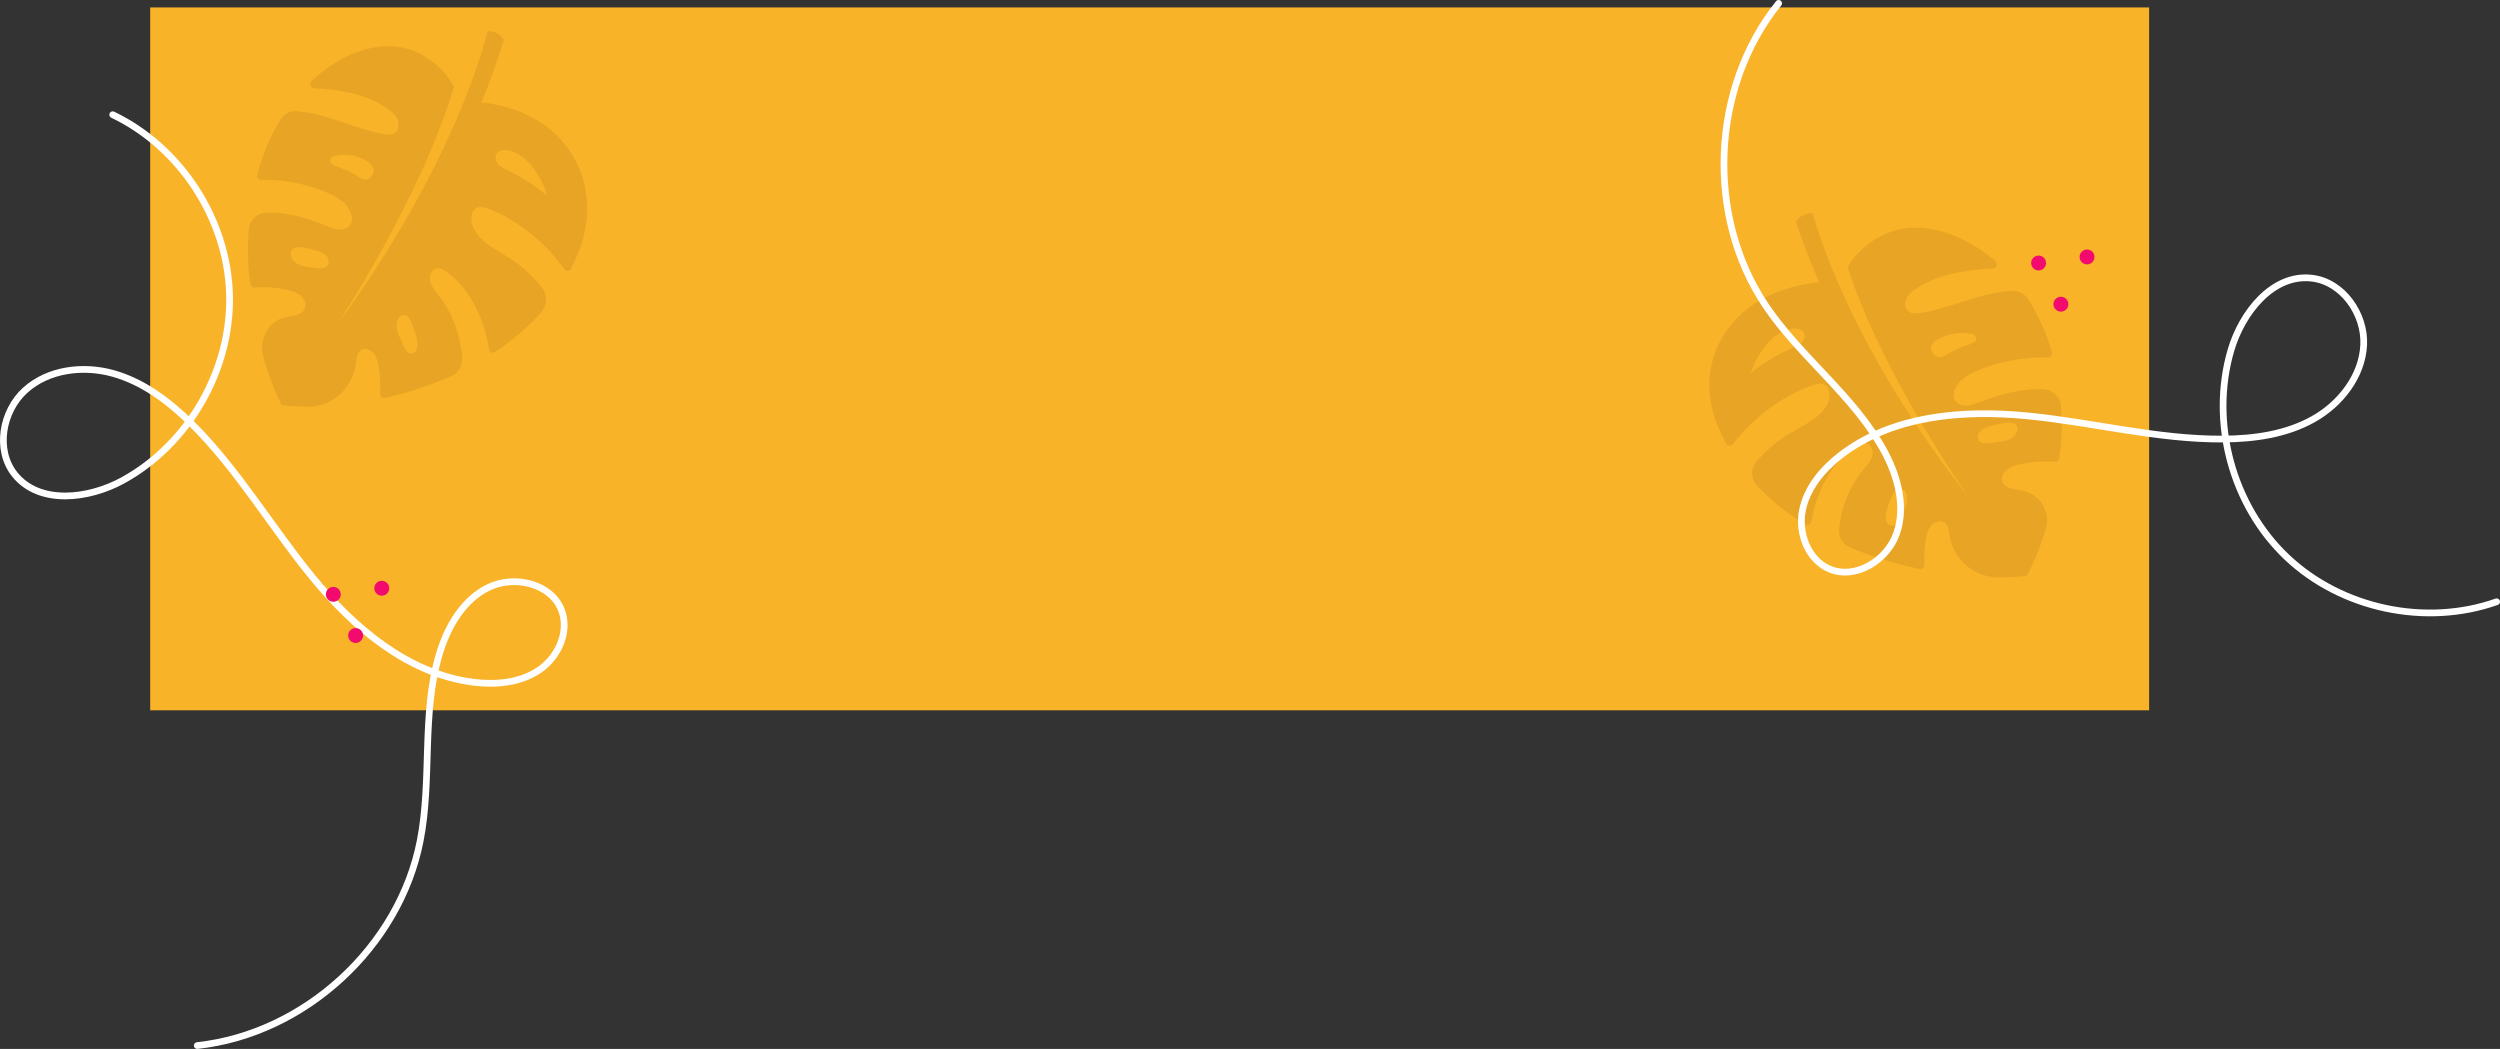
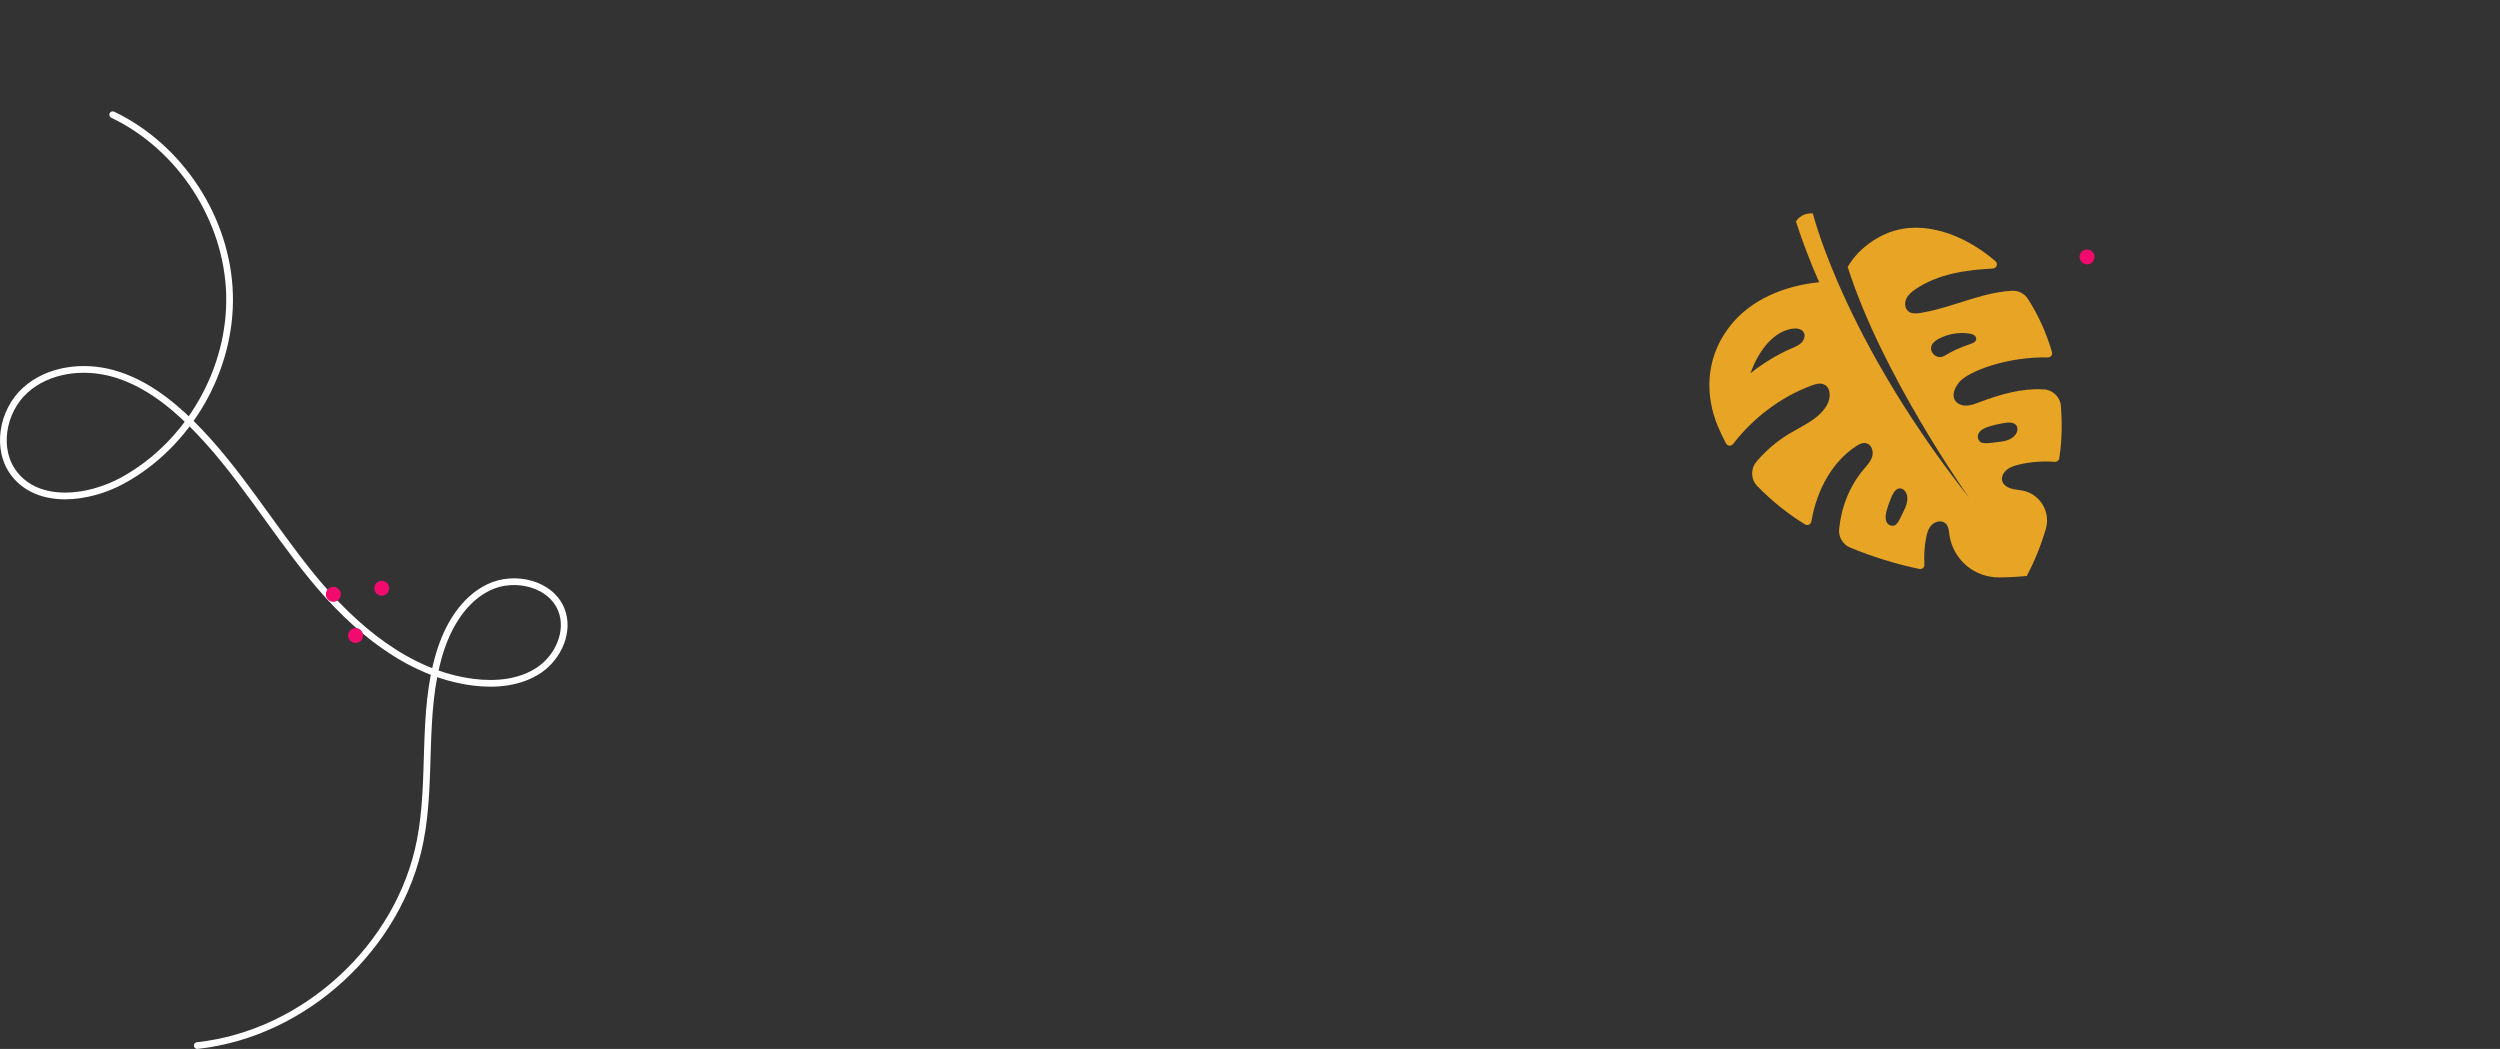
<svg xmlns="http://www.w3.org/2000/svg" id="Warstwa_1" viewBox="0 0 2233.69 937.17">
  <rect x="0" y="0" width="2233.69" height="937.17" fill="#333333" stroke="none" />
  <defs>
    <style>.cls-1{fill:#e8a424;}.cls-2{fill:#f30a6f;}.cls-3{fill:none;stroke:#fff;stroke-linecap:round;stroke-linejoin:round;stroke-width:6px;}.cls-4{fill:#f9b328;}</style>
  </defs>
-   <rect id="Rectangle_29" class="cls-4" x="134.19" y="6.64" width="1786" height="628" />
  <path id="Path_819" class="cls-1" d="M1714.9,508.33c2.02.43,4.01-.86,4.44-2.88.07-.33.09-.66.08-.99-.47-7.72-.03-15.47,1.33-23.09.8-4.51,2.04-9.2,5.28-12.44s9.01-4.34,12.34-1.2c2.61,2.47,2.88,6.44,3.36,10,.04.29.08.58.13.86,3.51,21.65,22.29,37.49,44.22,37.3,8.72-.04,17.03-.48,24.8-1.29,7.03-13.34,12.71-27.35,16.94-41.83,4.32-14.36-3.81-29.5-18.17-33.82-.63-.19-1.27-.36-1.91-.5-.23-.05-.47-.1-.7-.14-3.53-.69-7.22-.87-10.62-1.95s-6.61-3.3-7.52-6.59c-1-3.66,1.18-7.73,4.39-10.23s7.27-3.69,11.25-4.59c10.28-2.33,20.85-3.11,31.36-2.31,1.94.15,3.67-1.21,3.99-3.13,2.89-17.73,2.36-35.31,1.49-46.68-.6-7.98-6.96-14.31-14.94-14.89h-.14c-19.84-1.31-39.45,4.52-58.06,11.53-3.75,1.42-7.58,2.9-11.58,2.95s-8.3-1.64-10.19-5.17c-2.61-4.87.23-10.86,3.61-15.24,8.28-10.73,44.87-23.57,79.61-22.64,2.07.05,3.79-1.58,3.84-3.65.01-.39-.04-.77-.15-1.15-4.81-16.76-12.02-32.72-21.41-47.41-3.15-4.92-8.72-7.74-14.55-7.38-7.95.58-15.83,1.88-23.54,3.88-19.4,4.89-38.07,12.7-57.81,15.94-3.8.62-8.11.94-11.08-1.51-3.14-2.59-3.48-7.51-1.75-11.2s5.04-6.36,8.41-8.63c20.02-13.49,44.51-17.04,68.94-18.34,2.06-.11,3.65-1.87,3.54-3.94-.05-1.01-.52-1.96-1.28-2.63-7.25-6.28-15.14-11.79-23.53-16.45-20.2-11.17-44.42-17.23-66.59-10.78-15.49,4.51-32.55,16.15-41.86,32.43,30.67,96.38,106.93,203.87,108.51,206.22-61.7-78.15-97.76-147.13-117.72-193.42-16.37-37.96-21.91-60.67-21.91-60.67-10.85-.73-15.11,7.33-15.11,7.33,6.03,18.4,12.94,36.46,20.73,54.17-31.23,3.16-61.75,15.55-80.5,40.24-22.48,29.59-20.37,62.88-10.49,87.27,2.29,5.67,4.9,11.2,7.81,16.57.99,1.81,3.26,2.48,5.07,1.49.46-.25.86-.59,1.18-1.01,18.06-23.35,42.33-41.92,70.01-52.24,3.6-1.34,7.66-2.55,11.18-1.01,6.45,2.8,6.2,12.36,2.71,18.46-7.04,12.31-21.26,18.14-33.44,25.41-11.18,6.72-21.18,15.24-29.58,25.22-5.33,6.29-5.06,15.59.63,21.56,12.76,13.2,27.13,24.75,42.77,34.38,1.75,1.1,4.06.57,5.16-1.18.26-.41.43-.86.52-1.34.16-.91.32-1.82.5-2.72,4.87-25.45,17.75-50.36,39.41-64.57,2.75-1.8,5.99-3.48,9.18-2.7,4.62,1.13,6.6,7.02,5.35,11.61s-4.69,8.19-7.76,11.83c-12.61,14.95-20.01,33.88-21.87,53.33-.67,7.05,3.32,13.72,9.85,16.45,19.97,8.29,40.67,14.69,61.84,19.1M1730.56,318.54l-.04-.02c-3.19-1.35-5.63-4.76-5.13-8.19.51-3.53,3.73-5.99,6.88-7.67,8.37-4.41,17.93-6.03,27.29-4.62,1.46.15,2.86.6,4.13,1.33,1.28.76,2.05,2.15,2.02,3.64-.22,2.47-3.05,3.68-5.41,4.44-8.13,2.65-15.93,6.2-23.27,10.59-1.96,1.18-4.35,1.36-6.47.5M1767.27,388.75c.79-3.71,5.21-6.17,9.26-7.51,3.98-1.23,8.03-2.21,12.13-2.93,4.36-.86,9.47-1.55,12.31,1.1,3.06,2.85,1.4,8.27-2.33,11.19s-8.74,3.91-13.45,4.34c-4.13.38-9.97,1.67-14.08.73-3-.7-4.45-4.07-3.84-6.91M1563.94,333.57c6.43-17.93,18.65-36.01,35.83-39.61,4.24-.89,9.59-.81,11.77,2.92,1.7,2.89.5,6.77-1.83,9.18s-5.55,3.72-8.62,5.05c-13.33,5.8-25.82,13.35-37.15,22.45M1686.76,468.03c-2.54-2.51-2.27-7.27-1.28-11.17,1.04-3.79,2.31-7.51,3.81-11.14,1.52-3.9,3.57-8.32,7.11-9.24,3.81-.99,7.29,3.07,7.73,7.52s-1.32,8.93-3.36,12.9c-1.79,3.48-3.72,8.78-6.56,11.58-2.07,2.04-5.49,1.48-7.45-.45" />
-   <path id="Path_821" class="cls-3" d="M2230.69,537.66c-63.33,22.37-138.59,6.4-187.38-39.77s-68.88-120.43-50.03-184.9c9.84-33.65,37.17-68.31,72.02-64.48,27.67,3.04,47.98,31.96,46.6,59.76-1.38,27.8-20.68,52.54-44.94,66.19-24.26,13.65-52.83,17.65-80.66,17.83-58.51.38-115.92-14.88-174.15-20.66s-121.33-.59-167.65,35.16c-16.27,12.56-30.35,29.51-34.15,49.71-3.8,20.21,5.17,43.62,24.04,51.8,23.3,10.1,51.71-7.56,60.12-31.52s1.25-50.83-10.77-73.2c-26.56-49.44-74.63-83.77-106-130.31-53.95-80.05-49.09-195.06,11.43-270.27" />
-   <path id="Path_819-2" class="cls-1" d="M344,355.58c20.38-4.55,40.31-11.14,59.54-19.69,6.29-2.82,10.13-9.7,9.48-16.96-1.79-20.06-8.91-39.57-21.05-54.99-2.95-3.75-6.26-7.46-7.47-12.2s.7-10.81,5.15-11.97c3.07-.8,6.2.93,8.84,2.79,20.85,14.65,33.26,40.34,37.94,66.58.17.93.33,1.87.48,2.81.08.49.25.96.5,1.38,1.06,1.8,3.28,2.35,4.97,1.21,15.05-9.93,28.89-21.84,41.18-35.45,5.47-6.16,5.74-15.74.6-22.23-8.09-10.29-17.71-19.07-28.48-26-11.73-7.49-25.41-13.51-32.19-26.2-3.37-6.29-3.6-16.14,2.61-19.03,3.39-1.58,7.3-.34,10.76,1.05,26.65,10.64,50.01,29.79,67.4,53.87.31.43.69.78,1.13,1.04,1.75,1.02,3.93.33,4.88-1.54,2.8-5.54,5.31-11.25,7.52-17.09,9.51-25.15,11.55-59.47-10.1-89.99-18.06-25.45-47.44-38.23-77.51-41.49,7.51-18.27,14.16-36.89,19.96-55.86,0,0-4.1-8.3-14.54-7.55,0,0-5.34,23.41-21.1,62.55-19.21,47.74-53.92,118.87-113.33,199.45,1.52-2.42,74.94-113.26,104.46-212.64-8.96-16.78-25.39-28.79-40.3-33.44-21.34-6.64-44.66-.4-64.1,11.12-8.08,4.8-15.67,10.48-22.65,16.96-.74.69-1.18,1.66-1.24,2.71-.11,2.13,1.42,3.95,3.4,4.06,23.52,1.34,47.1,5,66.37,18.91,3.24,2.35,6.44,5.1,8.09,8.9s1.33,8.88-1.69,11.55c-2.86,2.53-7.01,2.2-10.67,1.56-19-3.34-36.98-11.4-55.65-16.44-7.43-2.07-15.01-3.41-22.66-4-5.61-.37-10.97,2.54-14.01,7.61-9.04,15.14-15.98,31.61-20.61,48.89-.1.38-.15.78-.14,1.18.05,2.13,1.71,3.82,3.7,3.76,33.45-.95,68.68,12.29,76.65,23.35,3.25,4.52,5.98,10.69,3.47,15.71-1.82,3.64-5.95,5.39-9.81,5.33s-7.54-1.59-11.15-3.05c-17.91-7.23-36.79-13.23-55.89-11.89-.05,0-.09,0-.13,0-7.68.59-13.8,7.12-14.38,15.35-.85,11.72-1.35,29.85,1.43,48.13.3,1.98,1.97,3.38,3.84,3.23,10.12-.82,20.3-.02,30.19,2.38,3.83.93,7.74,2.17,10.83,4.74s5.19,6.78,4.23,10.54c-.87,3.39-3.96,5.68-7.24,6.79s-6.83,1.3-10.23,2.01c-.22.05-.45.1-.67.15-.62.15-1.23.32-1.84.52-13.82,4.46-21.65,20.07-17.49,34.87,4.07,14.93,9.53,29.37,16.31,43.13,7.48.84,15.48,1.29,23.88,1.33,21.11.2,39.2-16.14,42.57-38.46.05-.29.09-.59.12-.88.46-3.67.72-7.76,3.23-10.31,3.21-3.23,8.77-2.1,11.88,1.24s4.31,8.18,5.08,12.83c1.3,7.85,1.73,15.85,1.28,23.81-.02.34,0,.69.07,1.03.41,2.08,2.33,3.41,4.27,2.97M328.93,159.89c-2.03.89-4.34.7-6.22-.51-7.06-4.52-14.58-8.18-22.4-10.92-2.27-.79-5-2.03-5.21-4.58-.03-1.53.71-2.97,1.94-3.75,1.22-.75,2.58-1.22,3.98-1.37,9.01-1.45,18.21.21,26.27,4.76,3.03,1.73,6.13,4.27,6.62,7.91.48,3.53-1.86,7.05-4.94,8.44l-.04.02M293.59,232.29c.59,2.93-.81,6.41-3.7,7.13-3.96.97-9.58-.36-13.56-.75-4.54-.44-9.36-1.45-12.95-4.47s-5.19-8.61-2.24-11.54c2.73-2.73,7.66-2.02,11.85-1.13,3.95.75,7.85,1.76,11.68,3.02,3.9,1.39,8.15,3.92,8.91,7.75M489.34,175.39c-10.91-9.39-22.93-17.17-35.76-23.15-2.96-1.38-6.06-2.73-8.3-5.21s-3.39-6.48-1.76-9.47c2.11-3.85,7.25-3.93,11.33-3.01,16.54,3.71,28.3,22.35,34.49,40.84M371.09,314.03c-1.88,1.99-5.18,2.56-7.17.46-2.73-2.88-4.59-8.35-6.31-11.94-1.97-4.09-3.65-8.71-3.23-13.3s3.77-8.77,7.44-7.76c3.41.95,5.38,5.5,6.85,9.53,1.45,3.74,2.67,7.58,3.67,11.48.95,4.03,1.21,8.93-1.24,11.52" />
  <path id="Path_821-2" class="cls-3" d="M100.71,102.49c60.61,28.96,102.52,93.47,104.37,160.62,1.85,67.14-36.45,133.86-95.37,166.12-30.75,16.83-74.59,22.02-96.52-5.33-17.41-21.72-11.33-56.52,9.31-75.21,20.63-18.69,51.77-22.53,78.58-15.03,26.81,7.5,49.83,24.88,69.64,44.43,41.64,41.11,71.45,92.49,108.53,137.75,37.09,45.26,85.37,86.21,143.41,93.68,20.39,2.62,42.32.59,59.3-11.01,16.98-11.6,27.18-34.5,19.63-53.62-9.33-23.62-41.91-31.22-64.8-20.22-22.89,10.99-36.82,35.05-44.15,59.38-16.18,53.74-6.46,112.01-17.19,167.09-18.45,94.75-103.21,172.64-199.19,183.03" />
  <path id="Path_836" class="cls-2" d="M291.14,531.03c0-3.68,2.98-6.66,6.66-6.66s6.66,2.98,6.66,6.66-2.98,6.66-6.66,6.66h0c-3.67-.03-6.63-3-6.66-6.66" />
-   <path id="Path_1184" class="cls-2" d="M1814.76,235c0-3.68,2.98-6.66,6.66-6.66s6.66,2.98,6.66,6.66-2.98,6.66-6.66,6.66h0c-3.67-.03-6.63-3-6.66-6.66" />
  <path id="Path_837" class="cls-2" d="M334.43,525.6c0-3.68,2.98-6.66,6.66-6.66s6.66,2.98,6.66,6.66-2.98,6.66-6.66,6.66h0c-3.67-.03-6.63-3-6.66-6.66" />
  <path id="Path_1185" class="cls-2" d="M1858.05,229.57c0-3.68,2.98-6.66,6.66-6.66s6.66,2.98,6.66,6.66-2.98,6.66-6.66,6.66h0c-3.67-.03-6.63-3-6.66-6.66" />
  <path id="Path_838" class="cls-2" d="M311.06,567.82c0-3.68,2.98-6.67,6.66-6.67s6.67,2.98,6.67,6.66-2.98,6.67-6.66,6.67h0c-3.67-.03-6.63-3-6.66-6.66" />
-   <path id="Path_1186" class="cls-2" d="M1834.68,271.79c0-3.68,2.98-6.67,6.66-6.67s6.67,2.98,6.67,6.66-2.98,6.67-6.66,6.67h0c-3.67-.03-6.63-3-6.66-6.66" />
</svg>